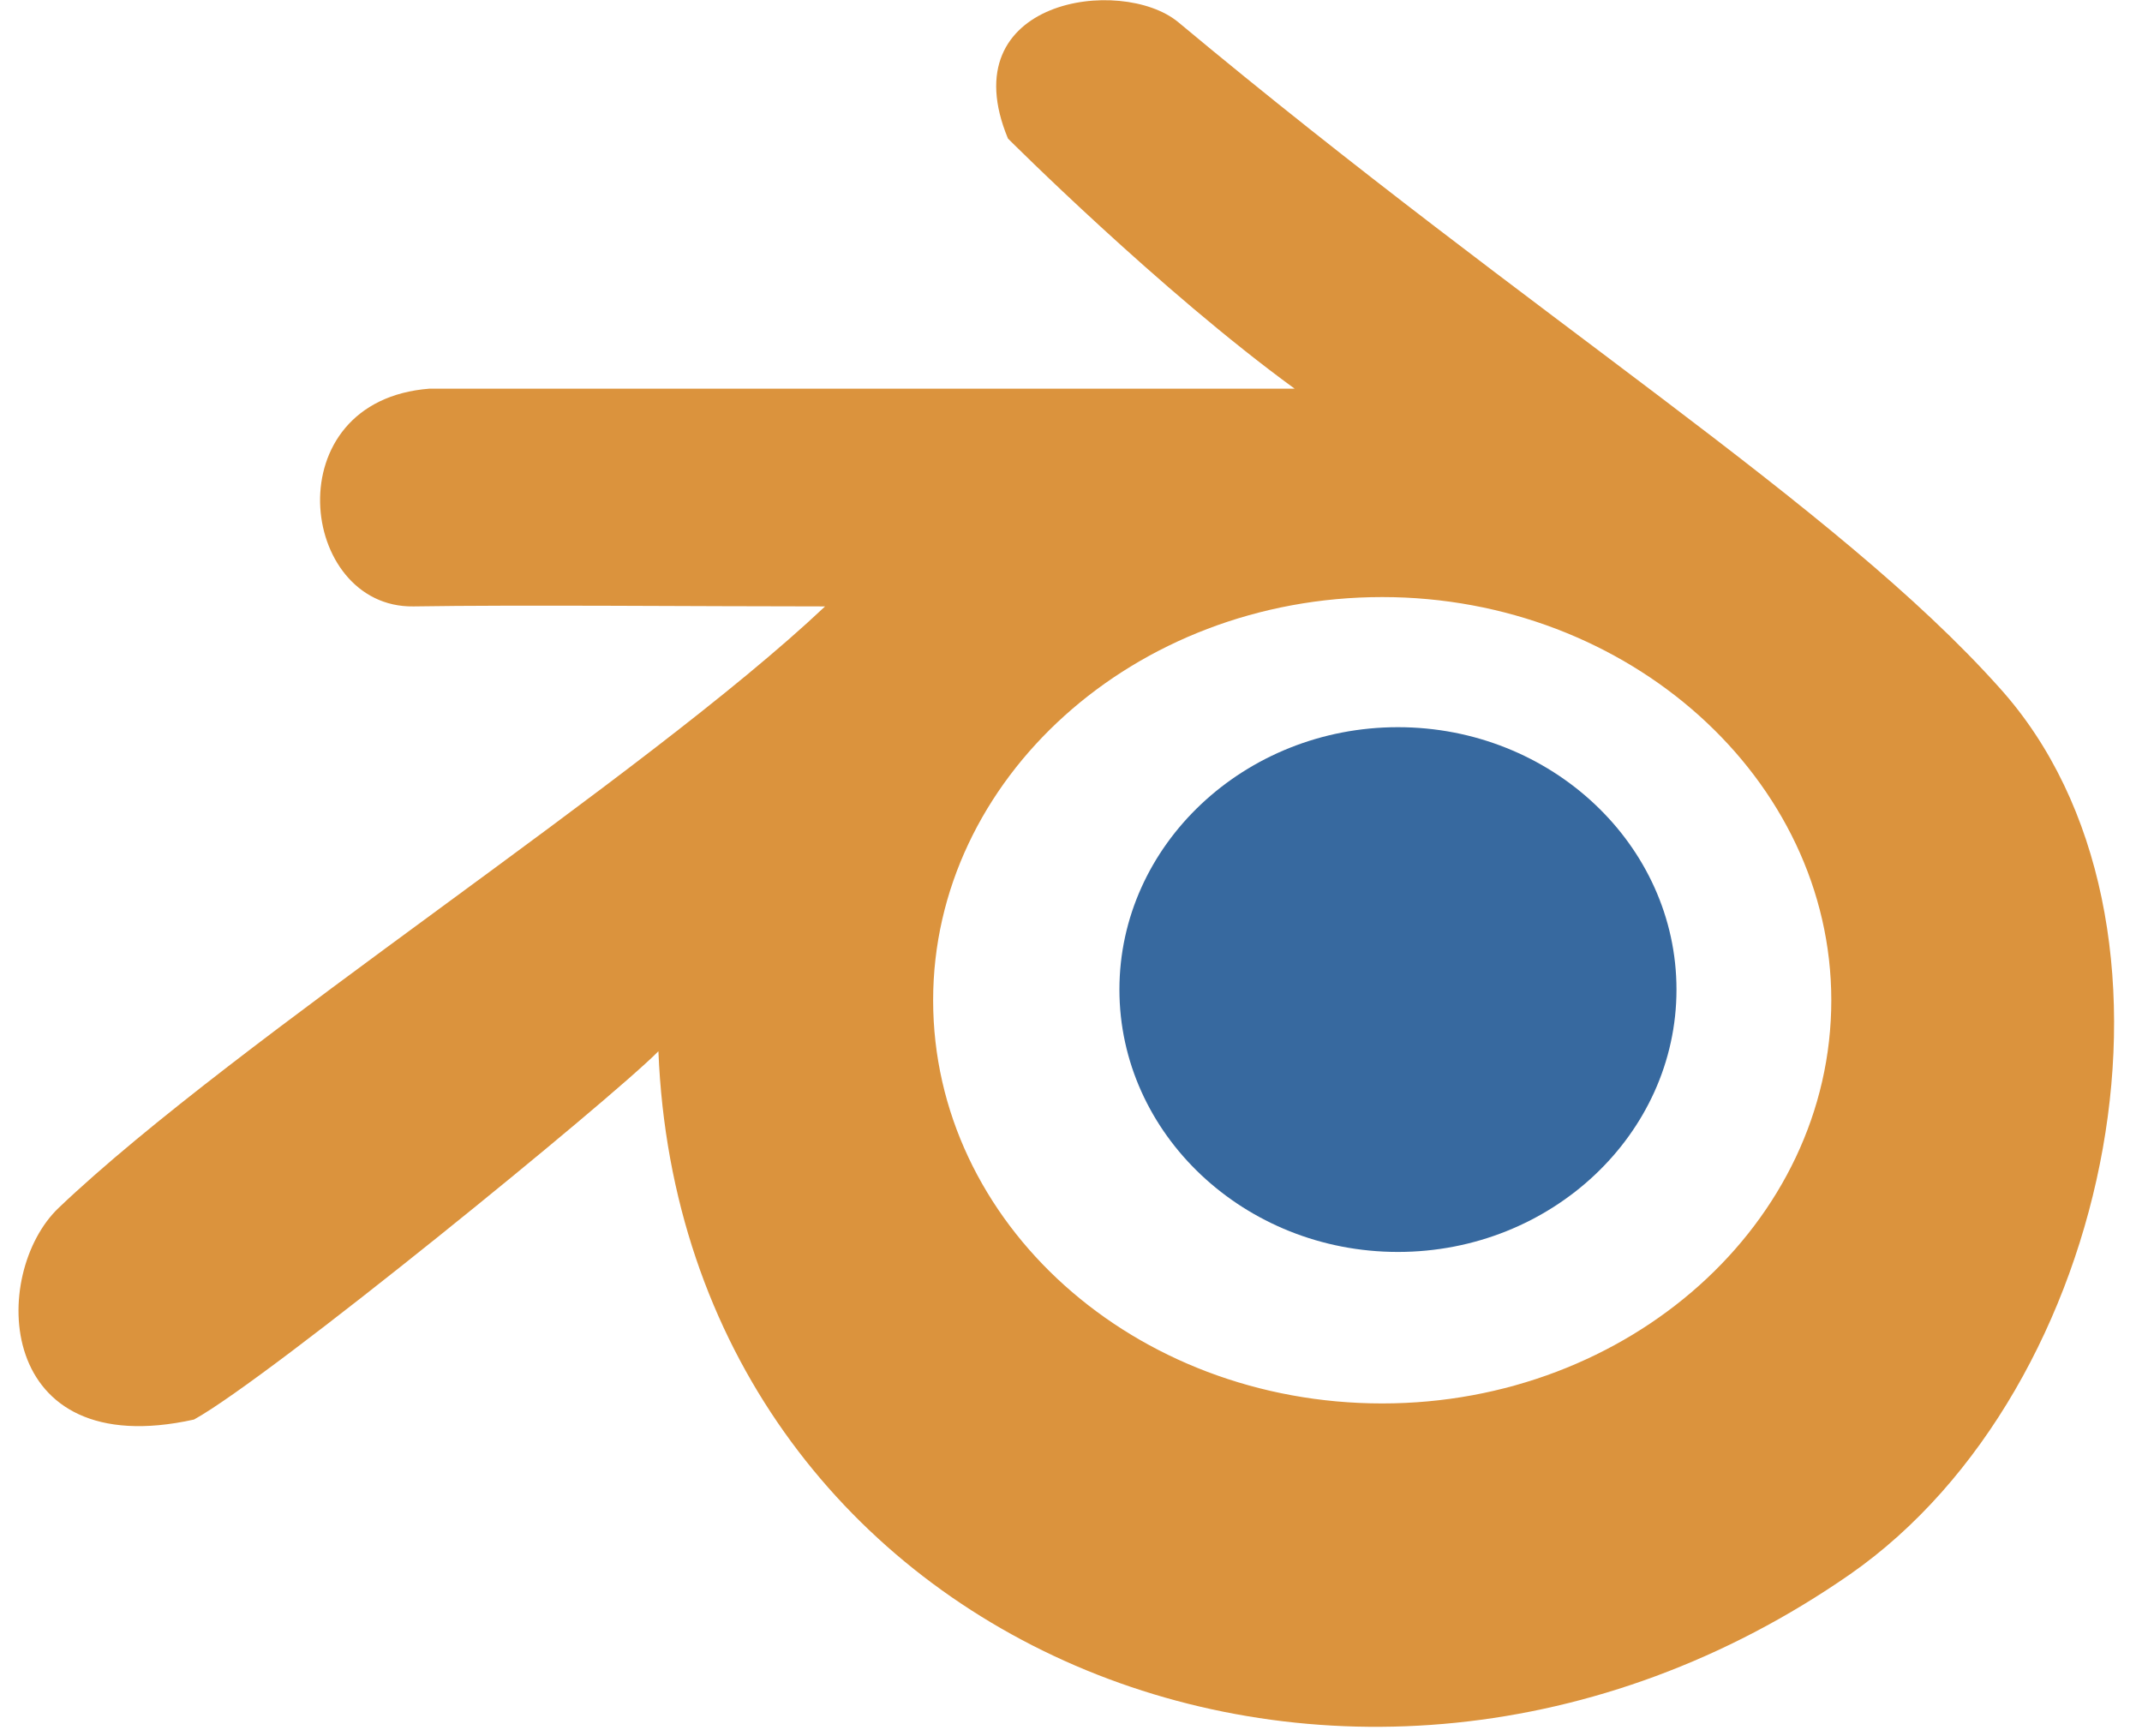
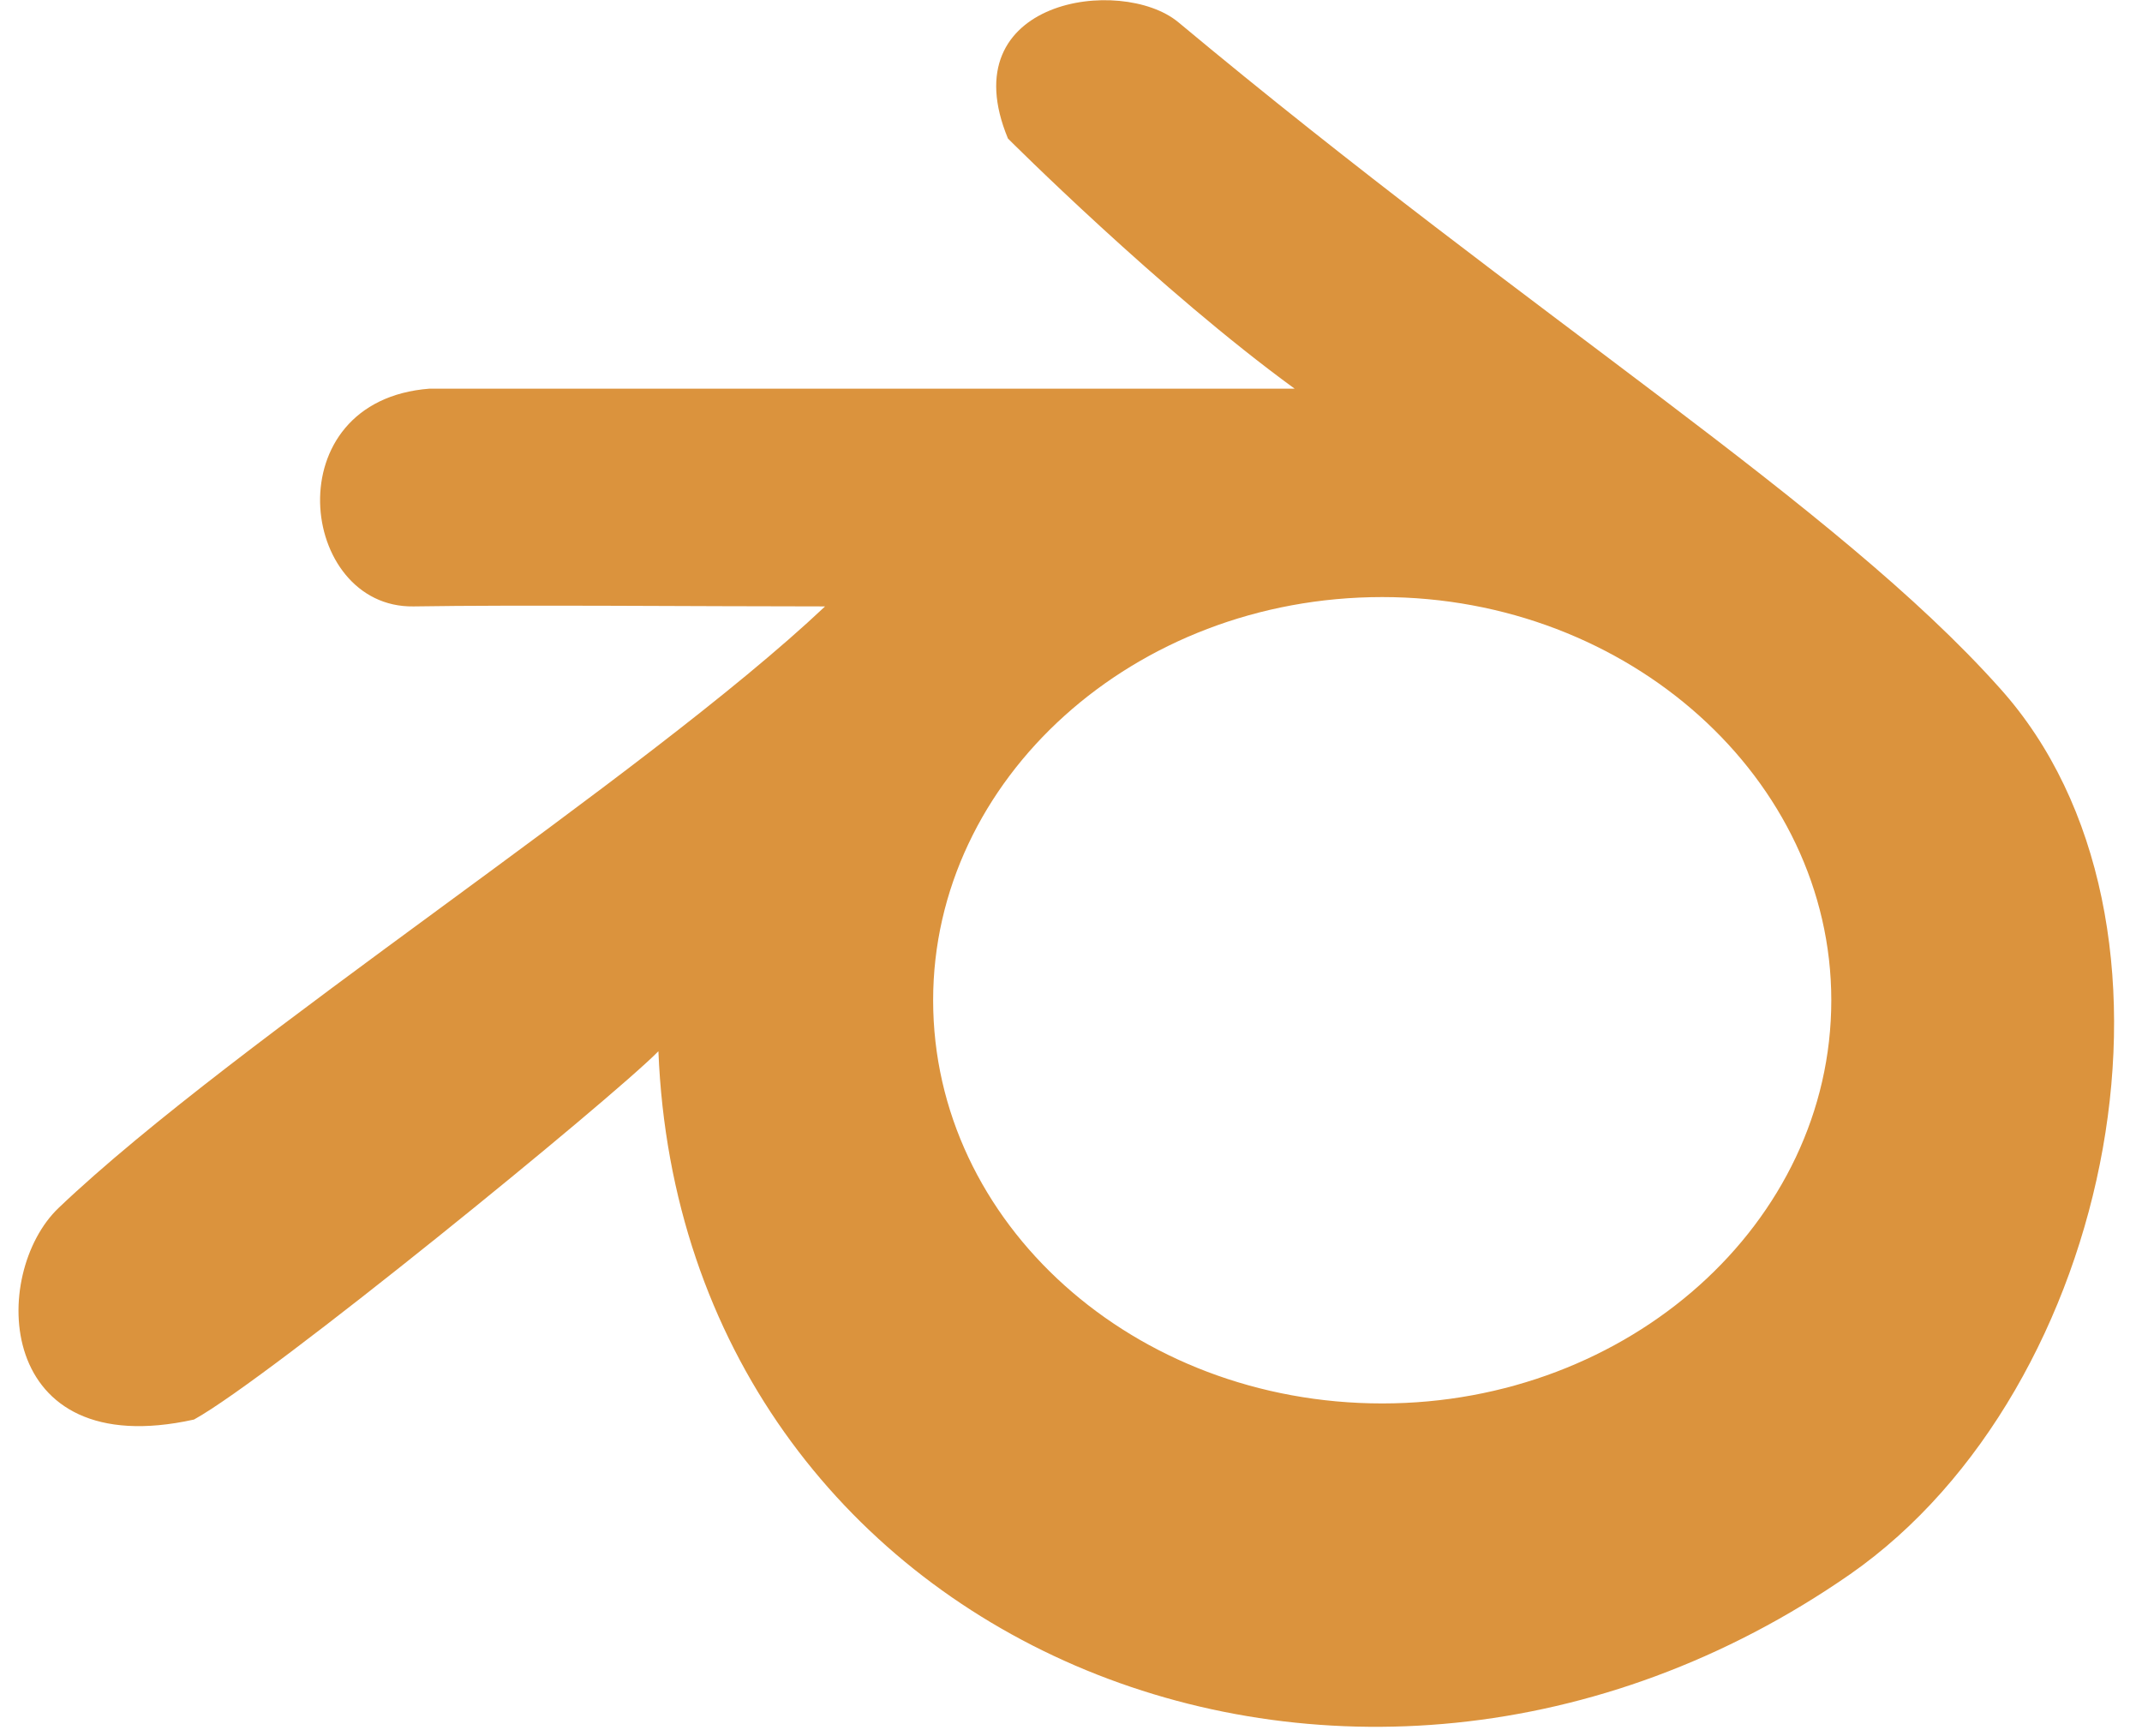
<svg xmlns="http://www.w3.org/2000/svg" width="58px" height="47px" viewBox="0 0 58 47" version="1.1">
  <title>Group</title>
  <desc>Created with Sketch.</desc>
  <defs />
  <g id="Page-1" stroke="none" stroke-width="1" fill="none" fill-rule="evenodd">
    <g id="Group" fill-rule="nonzero">
      <path d="M35.055,10.523 L11.633,10.523 C7.418,10.845 8.086,16.464 11.195,16.419 C14.074,16.373 18.91,16.419 22.341,16.419 C17.412,21.071 6.404,28.118 1.591,32.701 C-0.275,34.474 -0.159,39.633 5.253,38.435 C7.303,37.306 16.561,29.752 17.828,28.463 C18.473,44.515 36.528,52.046 50.093,42.626 C57.301,37.605 59.789,24.893 54.147,18.629 C49.702,13.654 41.595,8.68 31.899,0.596 C30.357,-0.67 25.728,-0.026 27.293,3.751 C27.293,3.752 31.416,7.875 35.055,10.523 Z M37.427,16.166 C44.106,16.166 49.587,21.094 49.587,27.083 C49.587,33.116 44.106,37.999 37.427,37.999 C30.702,37.999 25.267,33.116 25.267,27.083 C25.267,21.094 30.702,16.166 37.427,16.166 Z" id="Shape" fill="#DB933D" />
-       <path d="M37.853,19.689 C42.007,19.689 45.395,22.88 45.395,26.793 C45.395,30.706 42.007,33.897 37.853,33.897 C33.699,33.897 30.311,30.706 30.311,26.793 C30.311,22.88 33.699,19.689 37.853,19.689 Z" id="Shape" fill="#37699F" />
    </g>
  </g>
</svg>